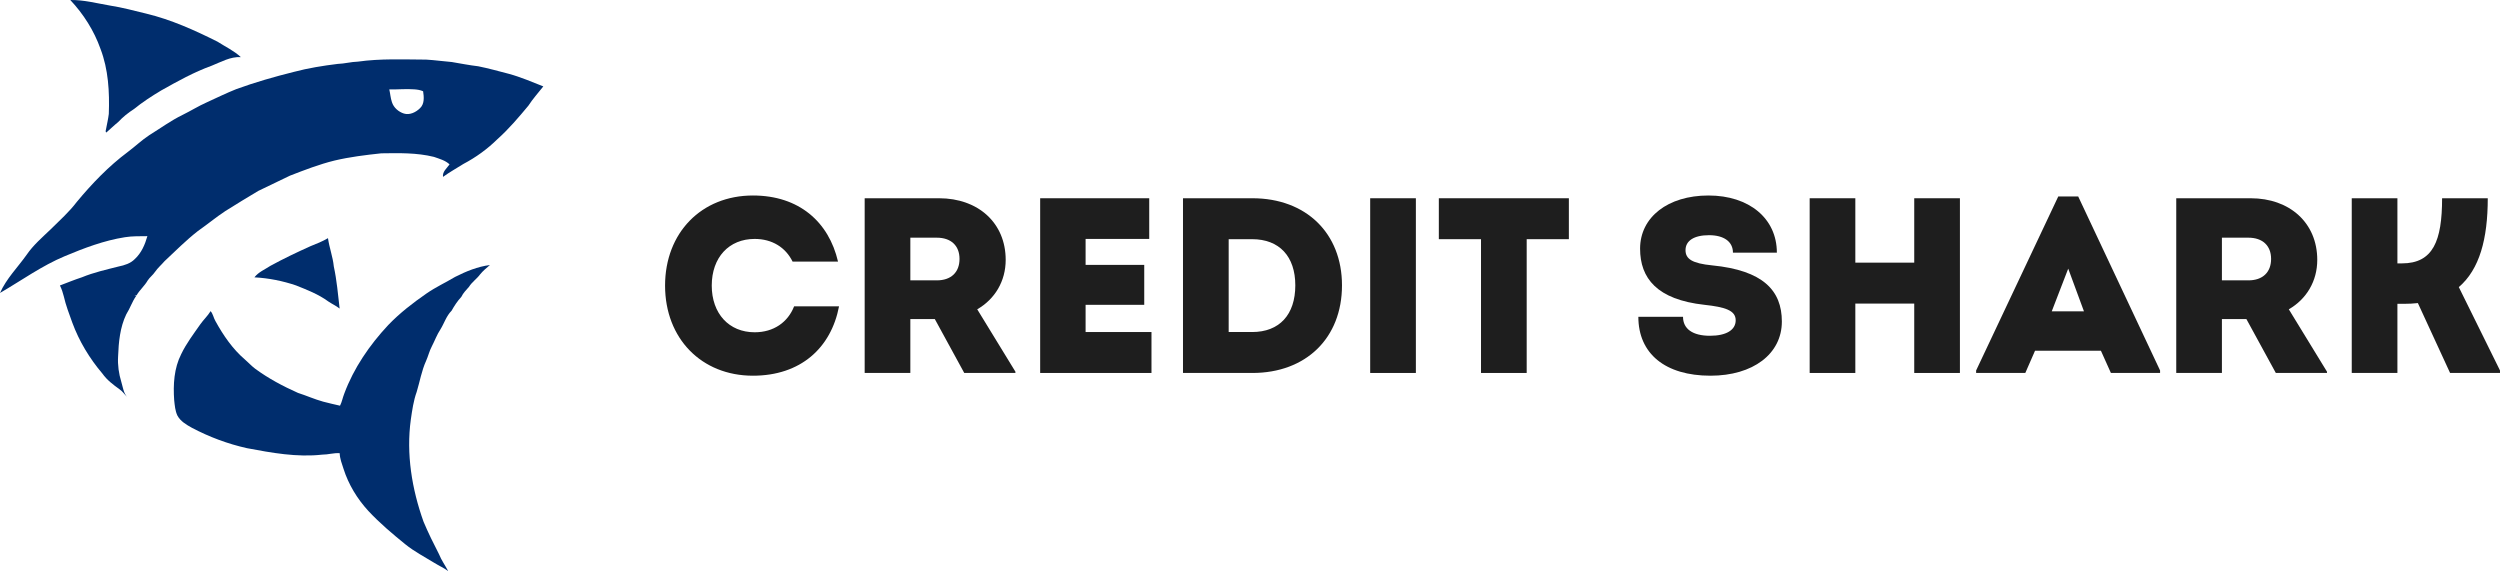
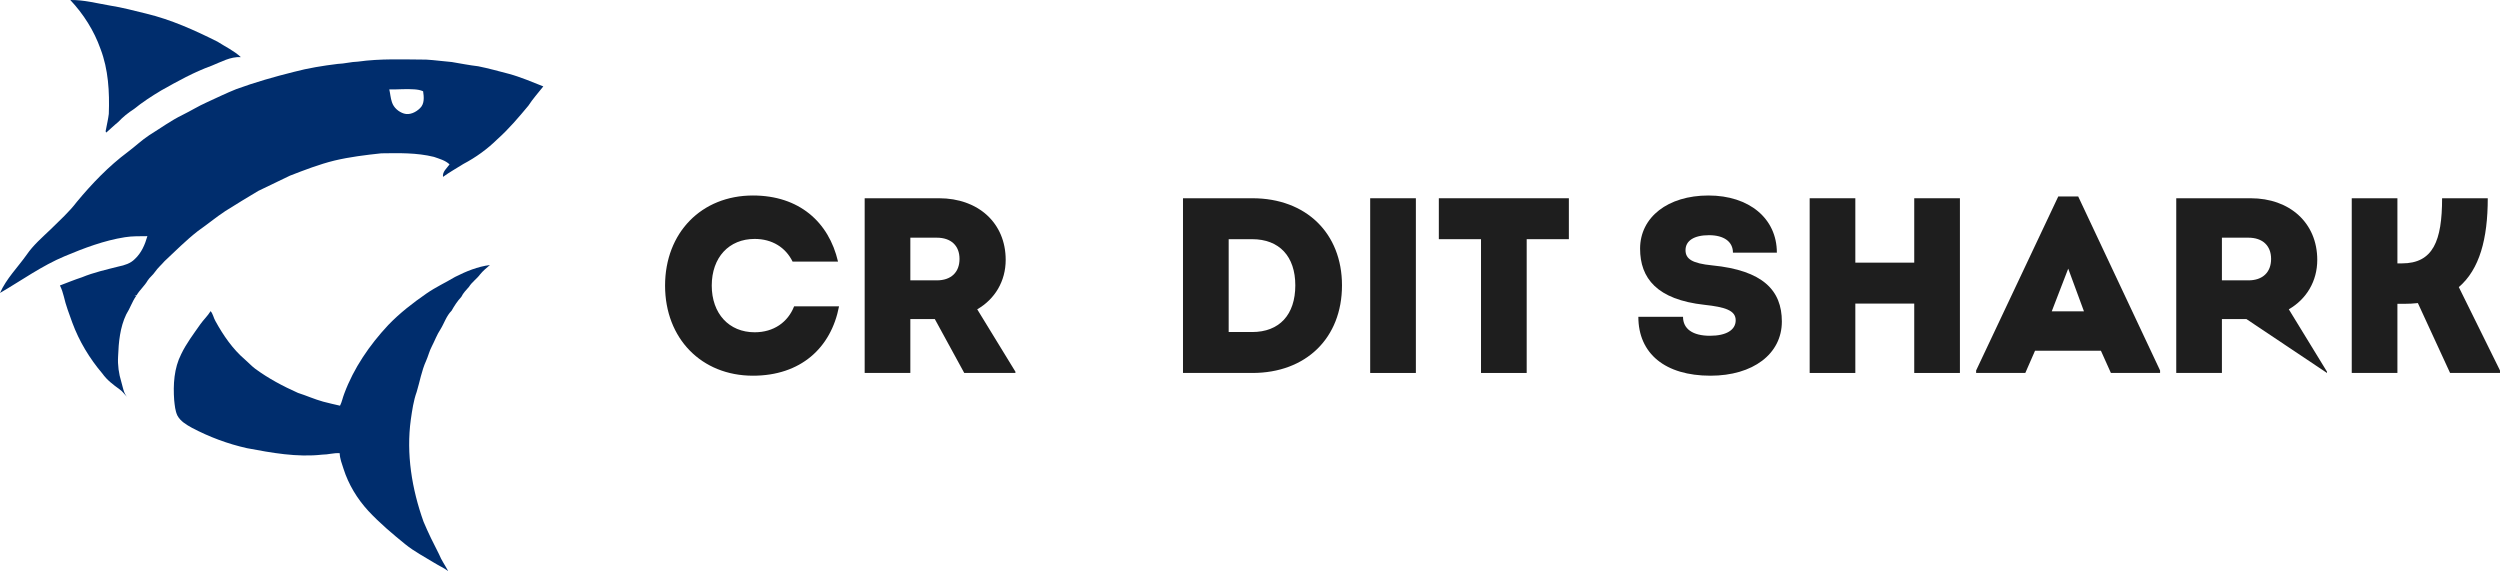
<svg xmlns="http://www.w3.org/2000/svg" viewBox="0 0 205.335 46.915" fill="none">
  <path d="M5.774 0.001C6.879 -0.018 7.955 0.273 9.036 0.457C10.036 0.613 11.015 0.876 11.997 1.115C14.048 1.608 15.981 2.479 17.86 3.42C18.506 3.836 19.215 4.163 19.782 4.692C18.924 4.641 18.162 5.09 17.392 5.395C15.934 5.922 14.575 6.679 13.227 7.437C12.455 7.899 11.698 8.392 10.999 8.959C10.526 9.263 10.087 9.615 9.704 10.026C9.367 10.296 9.06 10.601 8.734 10.883C8.63 10.815 8.703 10.679 8.713 10.585C8.791 10.176 8.886 9.768 8.937 9.355C9.002 7.557 8.904 5.707 8.253 4.011C7.724 2.518 6.856 1.153 5.774 0.001Z" fill="#002D6D" />
  <path d="M29.399 5.062C31.255 4.8 33.135 4.887 35.003 4.896C35.705 4.935 36.403 5.038 37.104 5.094C37.829 5.213 38.55 5.36 39.281 5.444C40.125 5.612 40.954 5.847 41.787 6.062C42.761 6.326 43.688 6.728 44.625 7.096C44.212 7.621 43.761 8.119 43.397 8.681C42.596 9.643 41.784 10.602 40.847 11.438C40.025 12.249 39.078 12.93 38.057 13.468C37.499 13.819 36.922 14.141 36.386 14.527C36.325 14.099 36.706 13.816 36.924 13.5C36.571 13.169 36.087 13.044 35.644 12.886C34.23 12.535 32.761 12.572 31.314 12.593C30.027 12.731 28.735 12.887 27.472 13.187C26.219 13.495 25.015 13.963 23.815 14.428C22.948 14.848 22.082 15.267 21.213 15.681C20.302 16.216 19.405 16.778 18.506 17.336C17.725 17.851 17.005 18.45 16.239 18.987C15.273 19.742 14.411 20.615 13.517 21.449C13.262 21.748 12.956 22.004 12.733 22.33C12.562 22.589 12.301 22.773 12.132 23.033C11.877 23.482 11.471 23.816 11.211 24.263C11.169 24.257 11.087 24.245 11.045 24.238C11.08 24.255 11.152 24.288 11.187 24.305C10.851 24.772 10.682 25.331 10.372 25.814C9.854 26.89 9.744 28.103 9.699 29.28C9.658 29.986 9.756 30.697 9.966 31.373C10.091 31.787 10.138 32.244 10.424 32.589C10.221 32.388 10.065 32.14 9.824 31.979C9.306 31.603 8.783 31.215 8.412 30.685C7.356 29.443 6.501 28.027 5.937 26.496C5.683 25.786 5.406 25.079 5.24 24.341C5.164 24.033 5.064 23.73 4.921 23.447C5.521 23.221 6.114 22.975 6.725 22.776C7.698 22.375 8.729 22.145 9.747 21.887C10.226 21.789 10.726 21.636 11.076 21.273C11.614 20.779 11.909 20.087 12.105 19.396C11.489 19.405 10.872 19.385 10.263 19.483C8.553 19.752 6.922 20.37 5.331 21.036C3.437 21.826 1.766 23.037 0 24.062C0.521 22.887 1.445 21.971 2.181 20.936C2.729 20.131 3.475 19.495 4.173 18.825C4.904 18.1 5.679 17.412 6.304 16.588C7.556 15.081 8.924 13.652 10.5 12.479C11.098 12.031 11.641 11.51 12.265 11.099C13.169 10.543 14.027 9.909 14.984 9.443C15.662 9.111 16.303 8.707 16.994 8.401C17.794 8.035 18.585 7.649 19.401 7.322C20.951 6.756 22.54 6.303 24.141 5.903C25.318 5.591 26.521 5.4 27.729 5.25C28.29 5.233 28.837 5.077 29.399 5.062ZM31.973 7.341C32.054 7.687 32.074 8.047 32.189 8.385C32.332 8.845 32.74 9.191 33.179 9.327C33.647 9.472 34.167 9.22 34.505 8.879C34.875 8.526 34.823 7.957 34.752 7.496C34.523 7.394 34.303 7.359 34.026 7.338C33.342 7.284 32.657 7.363 31.973 7.341Z" fill="#002D6D" />
-   <path d="M25.502 20.22C25.992 20.024 26.484 19.831 26.938 19.561C27.047 20.346 27.34 21.096 27.417 21.888C27.665 23.027 27.76 24.19 27.896 25.344C27.601 25.112 27.256 24.96 26.948 24.749C26.153 24.166 25.224 23.808 24.316 23.444C23.214 23.069 22.059 22.841 20.896 22.779C21.232 22.34 21.763 22.132 22.211 21.833C23.283 21.247 24.388 20.721 25.502 20.22Z" fill="#002D6D" />
  <path d="M37.379 22.744C38.278 22.29 39.233 21.894 40.24 21.768C39.953 22.008 39.666 22.25 39.43 22.539C39.16 22.908 38.764 23.163 38.522 23.555C38.292 23.819 38.042 24.064 37.89 24.384C37.571 24.726 37.318 25.115 37.09 25.521C36.657 25.95 36.489 26.549 36.173 27.055C35.884 27.491 35.707 27.987 35.467 28.45C35.264 28.828 35.171 29.252 34.995 29.643C34.627 30.455 34.482 31.34 34.224 32.189C33.961 32.916 33.856 33.687 33.744 34.448C33.352 37.28 33.83 40.173 34.786 42.847C35.168 43.756 35.605 44.641 36.057 45.517C36.253 46.012 36.57 46.445 36.816 46.915C36.472 46.642 36.06 46.478 35.692 46.242C34.883 45.741 34.029 45.305 33.287 44.702C32.23 43.844 31.185 42.964 30.255 41.966C29.34 40.972 28.621 39.787 28.212 38.497C28.078 38.08 27.91 37.665 27.901 37.222C27.417 37.186 26.948 37.343 26.465 37.341C24.39 37.572 22.321 37.194 20.288 36.811C18.713 36.46 17.191 35.89 15.765 35.138C15.311 34.885 14.828 34.607 14.572 34.135C14.384 33.74 14.354 33.294 14.306 32.866C14.215 31.588 14.292 30.247 14.883 29.086C15.301 28.214 15.89 27.44 16.442 26.65C16.708 26.269 17.055 25.953 17.298 25.555C17.501 25.787 17.539 26.11 17.694 26.371C18.338 27.541 19.105 28.666 20.127 29.538C20.409 29.781 20.659 30.062 20.958 30.285C22.045 31.085 23.241 31.72 24.471 32.269C25.169 32.492 25.84 32.797 26.549 32.991C27.006 33.109 27.465 33.219 27.927 33.321C28.087 33.01 28.145 32.661 28.273 32.338C29.055 30.228 30.354 28.34 31.882 26.703C32.83 25.714 33.919 24.874 35.043 24.097C35.785 23.583 36.606 23.206 37.379 22.744Z" fill="#002D6D" />
  <path d="M61.841 30.858C57.618 30.858 54.625 27.803 54.625 23.458C54.625 19.112 57.618 16.057 61.841 16.057C65.633 16.057 68.073 18.23 68.831 21.489H65.1C64.527 20.321 63.42 19.624 61.984 19.624C59.873 19.624 58.459 21.141 58.459 23.458C58.459 25.754 59.873 27.291 61.984 27.291C63.542 27.291 64.711 26.471 65.224 25.159H68.914C68.258 28.583 65.756 30.858 61.841 30.858Z" fill="#1E1E1E" />
  <path d="M80.264 25.405L83.401 30.53V30.633H79.198L76.779 26.204H74.77V30.633H71.019V16.283H77.128C80.346 16.283 82.601 18.312 82.601 21.346C82.601 23.089 81.72 24.565 80.264 25.405ZM74.77 19.522V23.027H76.943C78.112 23.027 78.809 22.371 78.809 21.264C78.809 20.178 78.112 19.522 76.943 19.522H74.77Z" fill="#1E1E1E" />
-   <path d="M89.164 27.271H94.576V30.633H85.433V16.283H94.391V19.624H89.164V21.756H93.981V25.036H89.164V27.271Z" fill="#1E1E1E" />
  <path d="M102.863 16.283C107.271 16.283 110.223 19.153 110.223 23.437C110.223 27.762 107.271 30.633 102.863 30.633H97.164V16.283H102.863ZM102.843 27.271C105.077 27.271 106.389 25.856 106.389 23.437C106.389 21.059 105.077 19.645 102.843 19.645H100.916V27.271H102.843Z" fill="#1E1E1E" />
  <path d="M112.539 30.633V16.283H116.291V30.633H112.539Z" fill="#1E1E1E" />
  <path d="M128.857 16.283V19.645H125.393V30.633H121.641V19.645H118.177V16.283H128.857Z" fill="#1E1E1E" />
  <path d="M140.489 30.858C136.778 30.858 134.564 29.054 134.564 26.02H138.233C138.233 27.004 139.012 27.578 140.448 27.578C141.78 27.578 142.559 27.106 142.559 26.307C142.559 25.487 141.677 25.22 139.996 25.036C136.081 24.606 134.707 22.843 134.707 20.424C134.707 17.841 136.983 16.057 140.324 16.057C143.666 16.057 145.941 17.943 145.941 20.752H142.334C142.334 19.85 141.595 19.317 140.365 19.317C139.115 19.317 138.438 19.788 138.438 20.547C138.438 21.264 138.972 21.633 140.632 21.797C144.793 22.207 146.351 23.847 146.351 26.41C146.351 29.075 143.973 30.858 140.489 30.858Z" fill="#1E1E1E" />
  <path d="M157.224 16.283H160.976V30.633H157.224V24.934H152.386V30.633H148.635V16.283H152.386V21.572H157.224V16.283Z" fill="#1E1E1E" />
  <path d="M170.692 16.139L177.416 30.428V30.633H173.377L172.557 28.808H167.145L166.346 30.633H162.307V30.428L169.052 16.139H170.692ZM169.871 22.064L168.519 25.569H171.163L169.871 22.064Z" fill="#1E1E1E" />
-   <path d="M187.989 25.405L191.126 30.53V30.633H186.923L184.504 26.204H182.495V30.633H178.744V16.283H184.853C188.071 16.283 190.326 18.312 190.326 21.346C190.326 23.089 189.445 24.565 187.989 25.405ZM182.495 19.522V23.027H184.668C185.837 23.027 186.534 22.371 186.534 21.264C186.534 20.178 185.837 19.522 184.668 19.522H182.495Z" fill="#1E1E1E" />
+   <path d="M187.989 25.405L191.126 30.53V30.633L184.504 26.204H182.495V30.633H178.744V16.283H184.853C188.071 16.283 190.326 18.312 190.326 21.346C190.326 23.089 189.445 24.565 187.989 25.405ZM182.495 19.522V23.027H184.668C185.837 23.027 186.534 22.371 186.534 21.264C186.534 20.178 185.837 19.522 184.668 19.522H182.495Z" fill="#1E1E1E" />
  <path d="M201.952 23.581L205.335 30.428V30.633H201.235L198.59 24.893C198.221 24.934 197.852 24.954 197.463 24.954H196.909V30.633H193.158V16.283H196.909V21.633H197.278C199.841 21.633 200.579 19.788 200.579 16.283H204.33C204.33 19.624 203.654 22.125 201.952 23.581Z" fill="#1E1E1E" />
</svg>